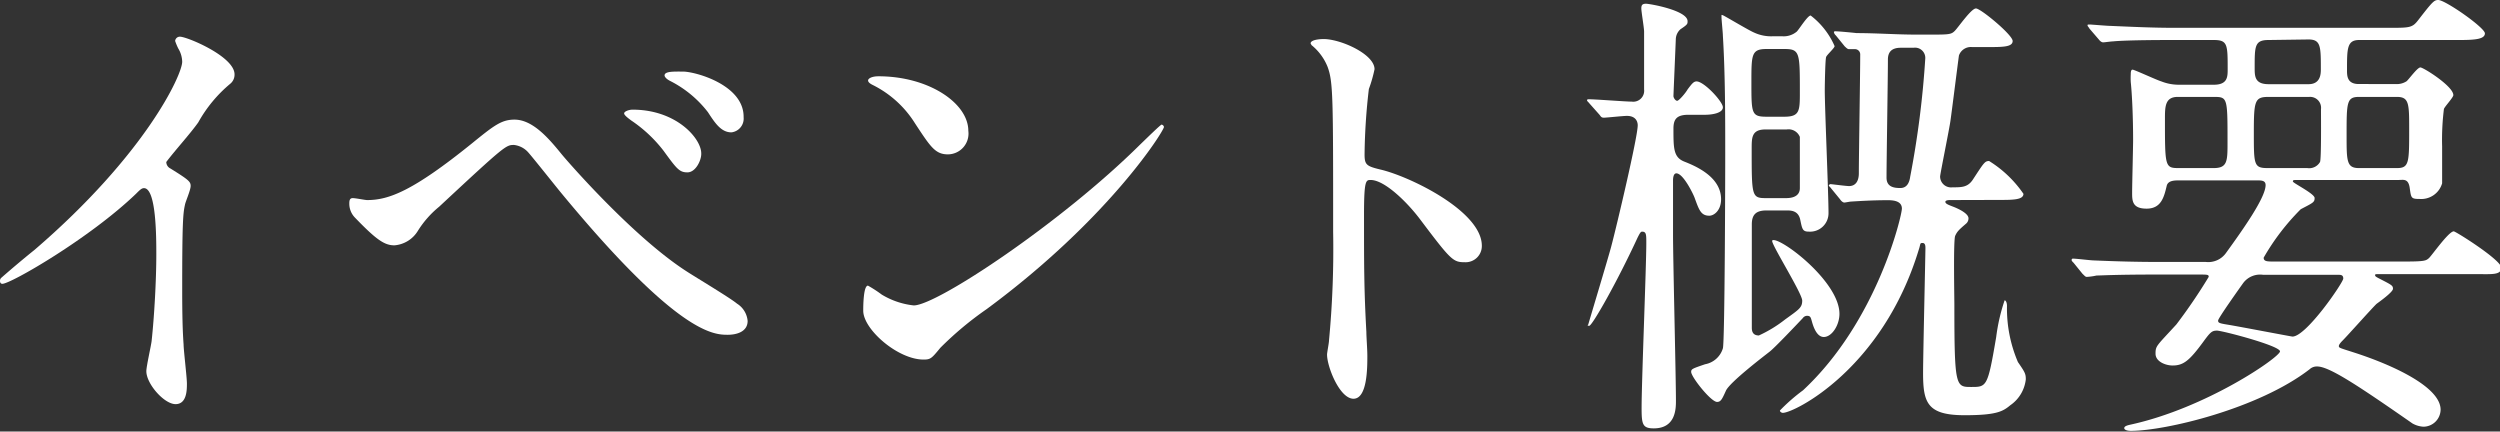
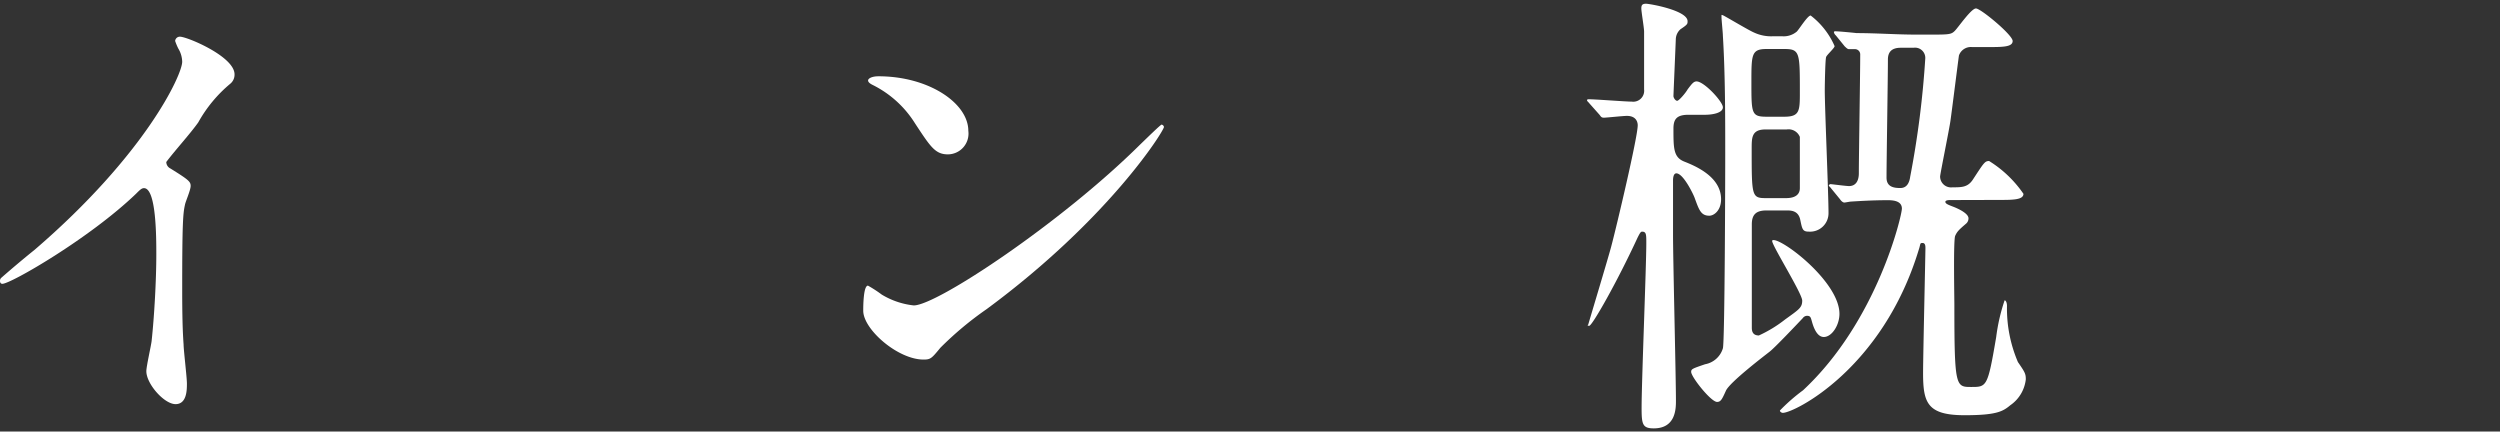
<svg xmlns="http://www.w3.org/2000/svg" viewBox="0 0 180.57 31.17">
  <rect x="0" y="0" width="180.57" height="31.17" fill="#333333" stroke="none" />
  <defs>
    <style>.cls-1{fill:#fff;}</style>
  </defs>
  <g id="レイヤー_2" data-name="レイヤー 2">
    <g id="レイヤー_2-2" data-name="レイヤー 2">
      <path class="cls-1" d="M12.31,12.17c1.32.82,1.46.95,1.46,1.26s-.38,1.15-.41,1.36c-.14.61-.2,1.32-.2,6,0,.92,0,2.76.1,4.08,0,.41.24,2.38.24,2.83s0,1.49-.82,1.49-2.11-1.46-2.11-2.38c0-.34.34-1.83.38-2.17.2-1.84.34-4.46.34-6.26,0-1.22,0-4.79-.89-4.79-.17,0-.3.13-.58.41C6.49,17.2.78,20.5.17,20.5c-.1,0-.17-.07-.17-.21a.28.28,0,0,1,.1-.23c.89-.78,1.84-1.57,2.38-2,8-6.87,10.68-12.65,10.68-13.6a1.91,1.91,0,0,0-.28-.95,4.28,4.28,0,0,1-.23-.55A.34.34,0,0,1,13,2.65c.51,0,3.94,1.43,3.94,2.72a.84.84,0,0,1-.31.68,9.87,9.87,0,0,0-2.31,2.79c-.58.82-1.66,2-2.31,2.86A.53.53,0,0,0,12.31,12.17Z" />
-       <path class="cls-1" d="M40.55,11.12c.21.27,5.14,6,9.12,8.53.57.37,3.12,1.9,3.56,2.28A1.64,1.64,0,0,1,54,23.18c0,.79-.81,1-1.43,1-1,0-3.57,0-12-10.2-.4-.48-2.07-2.59-2.44-3a1.62,1.62,0,0,0-1-.51c-.58,0-.62,0-5.41,4.46a7.1,7.1,0,0,0-1.53,1.73,2.18,2.18,0,0,1-1.7,1.06c-.71,0-1.29-.38-2.85-2a1.44,1.44,0,0,1-.41-1c0-.17,0-.41.24-.41s.88.14,1.05.14c1.56,0,3.3-.65,7.55-4.08,1.59-1.29,2.14-1.73,3.09-1.73C38.48,8.64,39.64,10,40.55,11.12Zm10.1,0c0,.48-.41,1.33-1,1.33s-.78-.27-1.73-1.57A9.91,9.91,0,0,0,45.59,8.7c-.17-.13-.51-.37-.51-.51s.34-.27.61-.27C48.85,7.92,50.65,10,50.65,11.08Zm3.06-2.65a1,1,0,0,1-.88,1.09c-.75,0-1.19-.68-1.7-1.46a8,8,0,0,0-2.72-2.25c-.34-.17-.41-.34-.41-.4,0-.31.68-.28,1.33-.28C50.21,5.17,53.71,6.12,53.71,8.43Z" />
      <path class="cls-1" d="M71.26,22.33a24.1,24.1,0,0,0-3.34,2.79c-.64.78-.71.85-1.22.85-1.84,0-4.35-2.17-4.35-3.53,0-.24,0-1.81.34-1.81a9.09,9.09,0,0,1,1,.65,5.63,5.63,0,0,0,2.31.78c1.67,0,10.68-6,16.32-11.59C82.88,9.93,83.83,9,83.9,9a.21.21,0,0,1,.17.17C84.07,9.45,80.1,15.81,71.26,22.33ZM68.47,11.15c-.92,0-1.26-.54-2.38-2.24A7.57,7.57,0,0,0,63,6.12c-.13-.07-.3-.17-.3-.31s.27-.3.75-.3c3.63,0,6.49,1.94,6.49,3.94A1.5,1.5,0,0,1,68.47,11.15Z" />
-       <path class="cls-1" d="M95.6,2.82c1.23,0,3.68,1.09,3.68,2.18a9.78,9.78,0,0,1-.41,1.43,44,44,0,0,0-.31,4.72c0,.75.14.85,1.12,1.09,2.08.47,7.35,3,7.35,5.51a1.17,1.17,0,0,1-1.23,1.19c-.85,0-1-.14-3.23-3.1C101.62,14.58,100,13,99,13c-.34,0-.48,0-.48,2.51,0,3.61,0,5.41.17,8.47,0,.37.07,1.22.07,1.73,0,.85,0,3.09-1,3.09s-1.91-2.31-1.91-3.19c0-.14.14-.85.14-1a70,70,0,0,0,.3-7.88c0-9.73,0-10.81-.4-11.9a3.87,3.87,0,0,0-1.16-1.57l-.07-.13C94.69,2.82,95.57,2.82,95.6,2.82Z" />
      <path class="cls-1" d="M114.81,7.48c-.14-.17-.18-.17-.18-.24s.07-.07.14-.07c.48,0,2.65.17,3.09.17a.79.79,0,0,0,.89-.88c0-.54,0-3.5,0-4.18,0-.27-.2-1.43-.2-1.67s.07-.34.34-.34,3,.48,3,1.26c0,.2,0,.24-.51.58a1,1,0,0,0-.34.71c0,.1-.17,4-.17,4.12s.14.34.27.34.62-.58.75-.82c.31-.41.44-.58.65-.58.54,0,1.9,1.46,1.9,1.87s-.75.54-1.29.54h-1.19c-.85,0-1.09.31-1.09,1,0,1.42,0,2.07.78,2.38s2.66,1.08,2.66,2.72c0,.81-.51,1.19-.85,1.19-.62,0-.75-.45-1.06-1.29-.07-.21-.81-1.77-1.32-1.77-.24,0-.24.44-.24.51,0,.61,0,3.36,0,3.91,0,1.9.21,10.26.21,12,0,.55,0,2-1.6,2-.82,0-.88-.3-.88-1.49,0-1.87.34-10.2.34-11.9,0-.61,0-.82-.31-.82-.1,0-.17.14-.31.41-1.49,3.23-3.29,6.39-3.5,6.39s-.07-.07-.07-.1,1.5-5,1.67-5.68c.37-1.39,1.9-7.85,1.9-8.7,0-.07,0-.68-.78-.68-.27,0-1.49.13-1.66.13s-.21-.06-.31-.2Zm12.78,7.72c-.72,0-1.06.27-1.06,1,0,1.06,0,6.29,0,7.45,0,.17,0,.58.51.58a9.24,9.24,0,0,0,1.9-1.16c1-.72,1.23-.85,1.23-1.36S128,17.75,128,17.41c0-.07.06-.07.1-.07.78,0,4.76,3.06,4.76,5.33,0,.82-.55,1.67-1.13,1.67s-.81-.95-.88-1.19-.1-.34-.34-.34a.39.39,0,0,0-.3.17c-.51.54-2,2.11-2.38,2.41s-2.89,2.21-3.17,2.83-.37.81-.64.81c-.44,0-1.87-1.8-1.87-2.17,0-.21.1-.24,1-.55a1.65,1.65,0,0,0,1.29-1.15c.14-.45.17-12.55.17-13.94,0-2.79,0-5.88-.17-8.64,0-.2-.1-1.15-.1-1.36s0-.13.07-.13,1.87,1.09,2.28,1.26a2.91,2.91,0,0,0,1.36.27h.68a1.47,1.47,0,0,0,1.05-.34c.17-.17.78-1.16,1-1.16a5.59,5.59,0,0,1,1.73,2.21c0,.14-.54.61-.61.78s-.1,2.11-.1,2.42c0,1.29.27,7.48.27,8.87a1.33,1.33,0,0,1-1.42,1.33c-.45,0-.48-.17-.62-.85s-.68-.68-1-.68Zm0-11.66c-1.09,0-1.09.4-1.09,2.41,0,2.24,0,2.48,1.09,2.48h1.29C130,8.43,130,8,130,6.63c0-2.79,0-3.09-1.09-3.09Zm-.07,5.81c-1,0-1,.58-1,1.39,0,3.47,0,3.57,1.06,3.57H129c1,0,1-.58,1-.75,0-.4,0-3.53,0-3.67a.88.88,0,0,0-.95-.54Zm13.36,5.1c-.1,0-.37,0-.37.13s.2.21.54.34,1.13.48,1.13.85a.5.5,0,0,1-.17.38c-.55.47-.65.58-.79.88s-.06,4.42-.06,5c0,5.92.1,5.92,1.22,5.92s1.19,0,1.8-3.6a13.52,13.52,0,0,1,.61-2.66c.07,0,.17.14.17.41a9.84,9.84,0,0,0,.79,4.05c.51.74.57.85.57,1.25a2.62,2.62,0,0,1-1.12,1.87c-.54.45-1,.72-3.3.72-2.72,0-3-.92-3-3.06,0-1.16.17-8.6.17-9,0-.14,0-.38-.21-.38s-.13.07-.27.48c-2.62,8.63-9,11.79-9.82,11.79-.07,0-.21-.06-.21-.17a13.05,13.05,0,0,1,1.67-1.46c5.37-5,7.14-12.64,7.14-13.12s-.45-.61-1-.61c-1.19,0-2.18.07-2.69.1-.06,0-.4.07-.47.07s-.2-.07-.31-.24l-.64-.78c-.07-.1-.17-.17-.17-.21s.07-.1.13-.1,1.13.14,1.33.14c.51,0,.71-.41.71-.92,0-1.22.1-7.21.1-8.57a.38.38,0,0,0-.37-.4l-.44,0c-.1,0-.17-.07-.31-.2l-.64-.79a.41.41,0,0,1-.14-.23c0-.07.07-.07.1-.07.24,0,1.29.1,1.53.13,1.4,0,2.93.11,4.32.11h.88c1.47,0,1.64,0,1.91-.28S142.38.61,142.72.61s2.65,1.91,2.65,2.35-.72.44-1.84.44h-1.09a.91.91,0,0,0-.95.61c-.07.48-.51,4-.61,4.69-.07.55-.75,3.88-.75,4.05a.79.79,0,0,0,.89.78c.68,0,1.12,0,1.49-.58.78-1.19.85-1.32,1.16-1.32A8.32,8.32,0,0,1,146.15,14c0,.44-.78.44-1.8.44Zm-3.6-11c-.68,0-.92.34-.92.85,0,1.33-.1,7.31-.1,8.53,0,.68.54.75,1,.75s.65-.37.71-.82a67.26,67.26,0,0,0,1.09-8.56.74.74,0,0,0-.85-.75Z" />
-       <path class="cls-1" d="M159.9,6.12c1,0,1-.58,1-1.12,0-1.77,0-2.11-1-2.11h-3c-3,0-4,.07-4.28.1-.14,0-.61.07-.71.07s-.21-.07-.31-.2l-.68-.79c-.1-.17-.14-.17-.14-.23s0-.07.14-.07,1.26.1,1.5.1c1.66.07,3.06.14,4.65.14h15.47c1.53,0,1.7,0,2.14-.58,1-1.29,1.13-1.43,1.43-1.43.51,0,3.37,2,3.37,2.41s-.68.48-1.8.48h-7.28c-.88,0-.88.61-.88,2.18,0,.4,0,1,.85,1H173a1.31,1.31,0,0,0,.82-.2c.17-.14.78-1,1-1s2.38,1.36,2.38,2c0,.17-.61.81-.68,1a18.1,18.1,0,0,0-.13,2.72c0,.2,0,2.62,0,2.65a1.57,1.57,0,0,1-1.63,1.13c-.61,0-.61-.07-.71-.79s-.48-.58-.82-.58h-7.24c-.34,0-.38,0-.38.11s1.57.88,1.57,1.19-.1.34-1,.81a16.59,16.59,0,0,0-2.68,3.5c0,.28.27.28.74.28h9.49c1.43,0,1.5-.07,1.7-.24s1.43-1.94,1.8-1.94c.14,0,3.43,2.07,3.43,2.62s-.67.47-1.8.47h-7c-.28,0-.31,0-.31.07s0,.1.34.27c.85.44.95.48.95.72s-1,.95-1.19,1.09c-.41.4-2.07,2.27-2.45,2.65-.06.06-.27.27-.27.4s.1.14,1.06.45c2.75.88,6.29,2.48,6.29,4.14a1.25,1.25,0,0,1-1.23,1.23,1.79,1.79,0,0,1-.81-.24c-3.91-2.72-6-4.11-6.87-4.11a.76.76,0,0,0-.55.2c-3.7,2.86-10.43,4.45-12.91,4.45-.24,0-.48-.06-.48-.2s.24-.2.41-.24c5.51-1.19,10.84-4.89,10.84-5.3s-4.18-1.5-4.55-1.5-.48.11-1,.82c-1,1.36-1.43,1.7-2.21,1.7-.48,0-1.23-.27-1.23-.85s.07-.55,1.5-2.11A39.25,39.25,0,0,0,159.53,20c0-.17-.07-.17-.78-.17h-3c-3,0-4,.07-4.32.07a4.33,4.33,0,0,1-.71.1c-.1,0-.17-.1-.31-.23l-.64-.79c-.14-.13-.14-.17-.14-.2a.09.09,0,0,1,.1-.1c.24,0,1.3.13,1.5.13,1.67.07,3.09.11,4.69.11h3.4a1.57,1.57,0,0,0,1.46-.65c1.23-1.7,2.86-4,2.86-4.9,0-.34-.31-.34-.61-.34h-5.65c-.3,0-.78,0-.88.38-.2.85-.41,1.66-1.46,1.66S154,14.48,154,13.9s.07-3.26.07-3.8c0-1.57-.07-3.23-.17-4.18a5,5,0,0,1,0-.55c0-.1,0-.34.13-.34s1.74.75,2.08.85a3.44,3.44,0,0,0,1.22.24ZM157.29,7c-.92,0-.92.72-.92,1.6,0,3.44,0,3.54,1,3.54h2.52c1,0,1-.51,1-1.87,0-3.23,0-3.27-1-3.27Zm6.18,12.85a1.52,1.52,0,0,0-1.46.61c-.17.24-1.8,2.52-1.8,2.69s.07.2.75.31,4.55.85,4.62.85c1,0,3.67-3.91,3.67-4.19s-.2-.27-.37-.27ZM163.85,7c-1,0-1.06.28-1.06,2.59s0,2.55,1,2.55h2.86a.9.9,0,0,0,.92-.44c.1-.21.07-3.3.07-3.81a.79.79,0,0,0-.85-.89Zm0-4.11c-1,0-1,.44-1,2,0,.61,0,1.19,1,1.19h2.89c.89,0,.89-.78.89-1.09,0-1.63,0-2.14-.89-2.14ZM170.38,7c-.89,0-.89.41-.89,2.79,0,1.84,0,2.35.89,2.35h2.75c.88,0,.88-.41.88-2.79,0-1.84,0-2.35-.88-2.35Z" />
    </g>
  </g>
</svg>